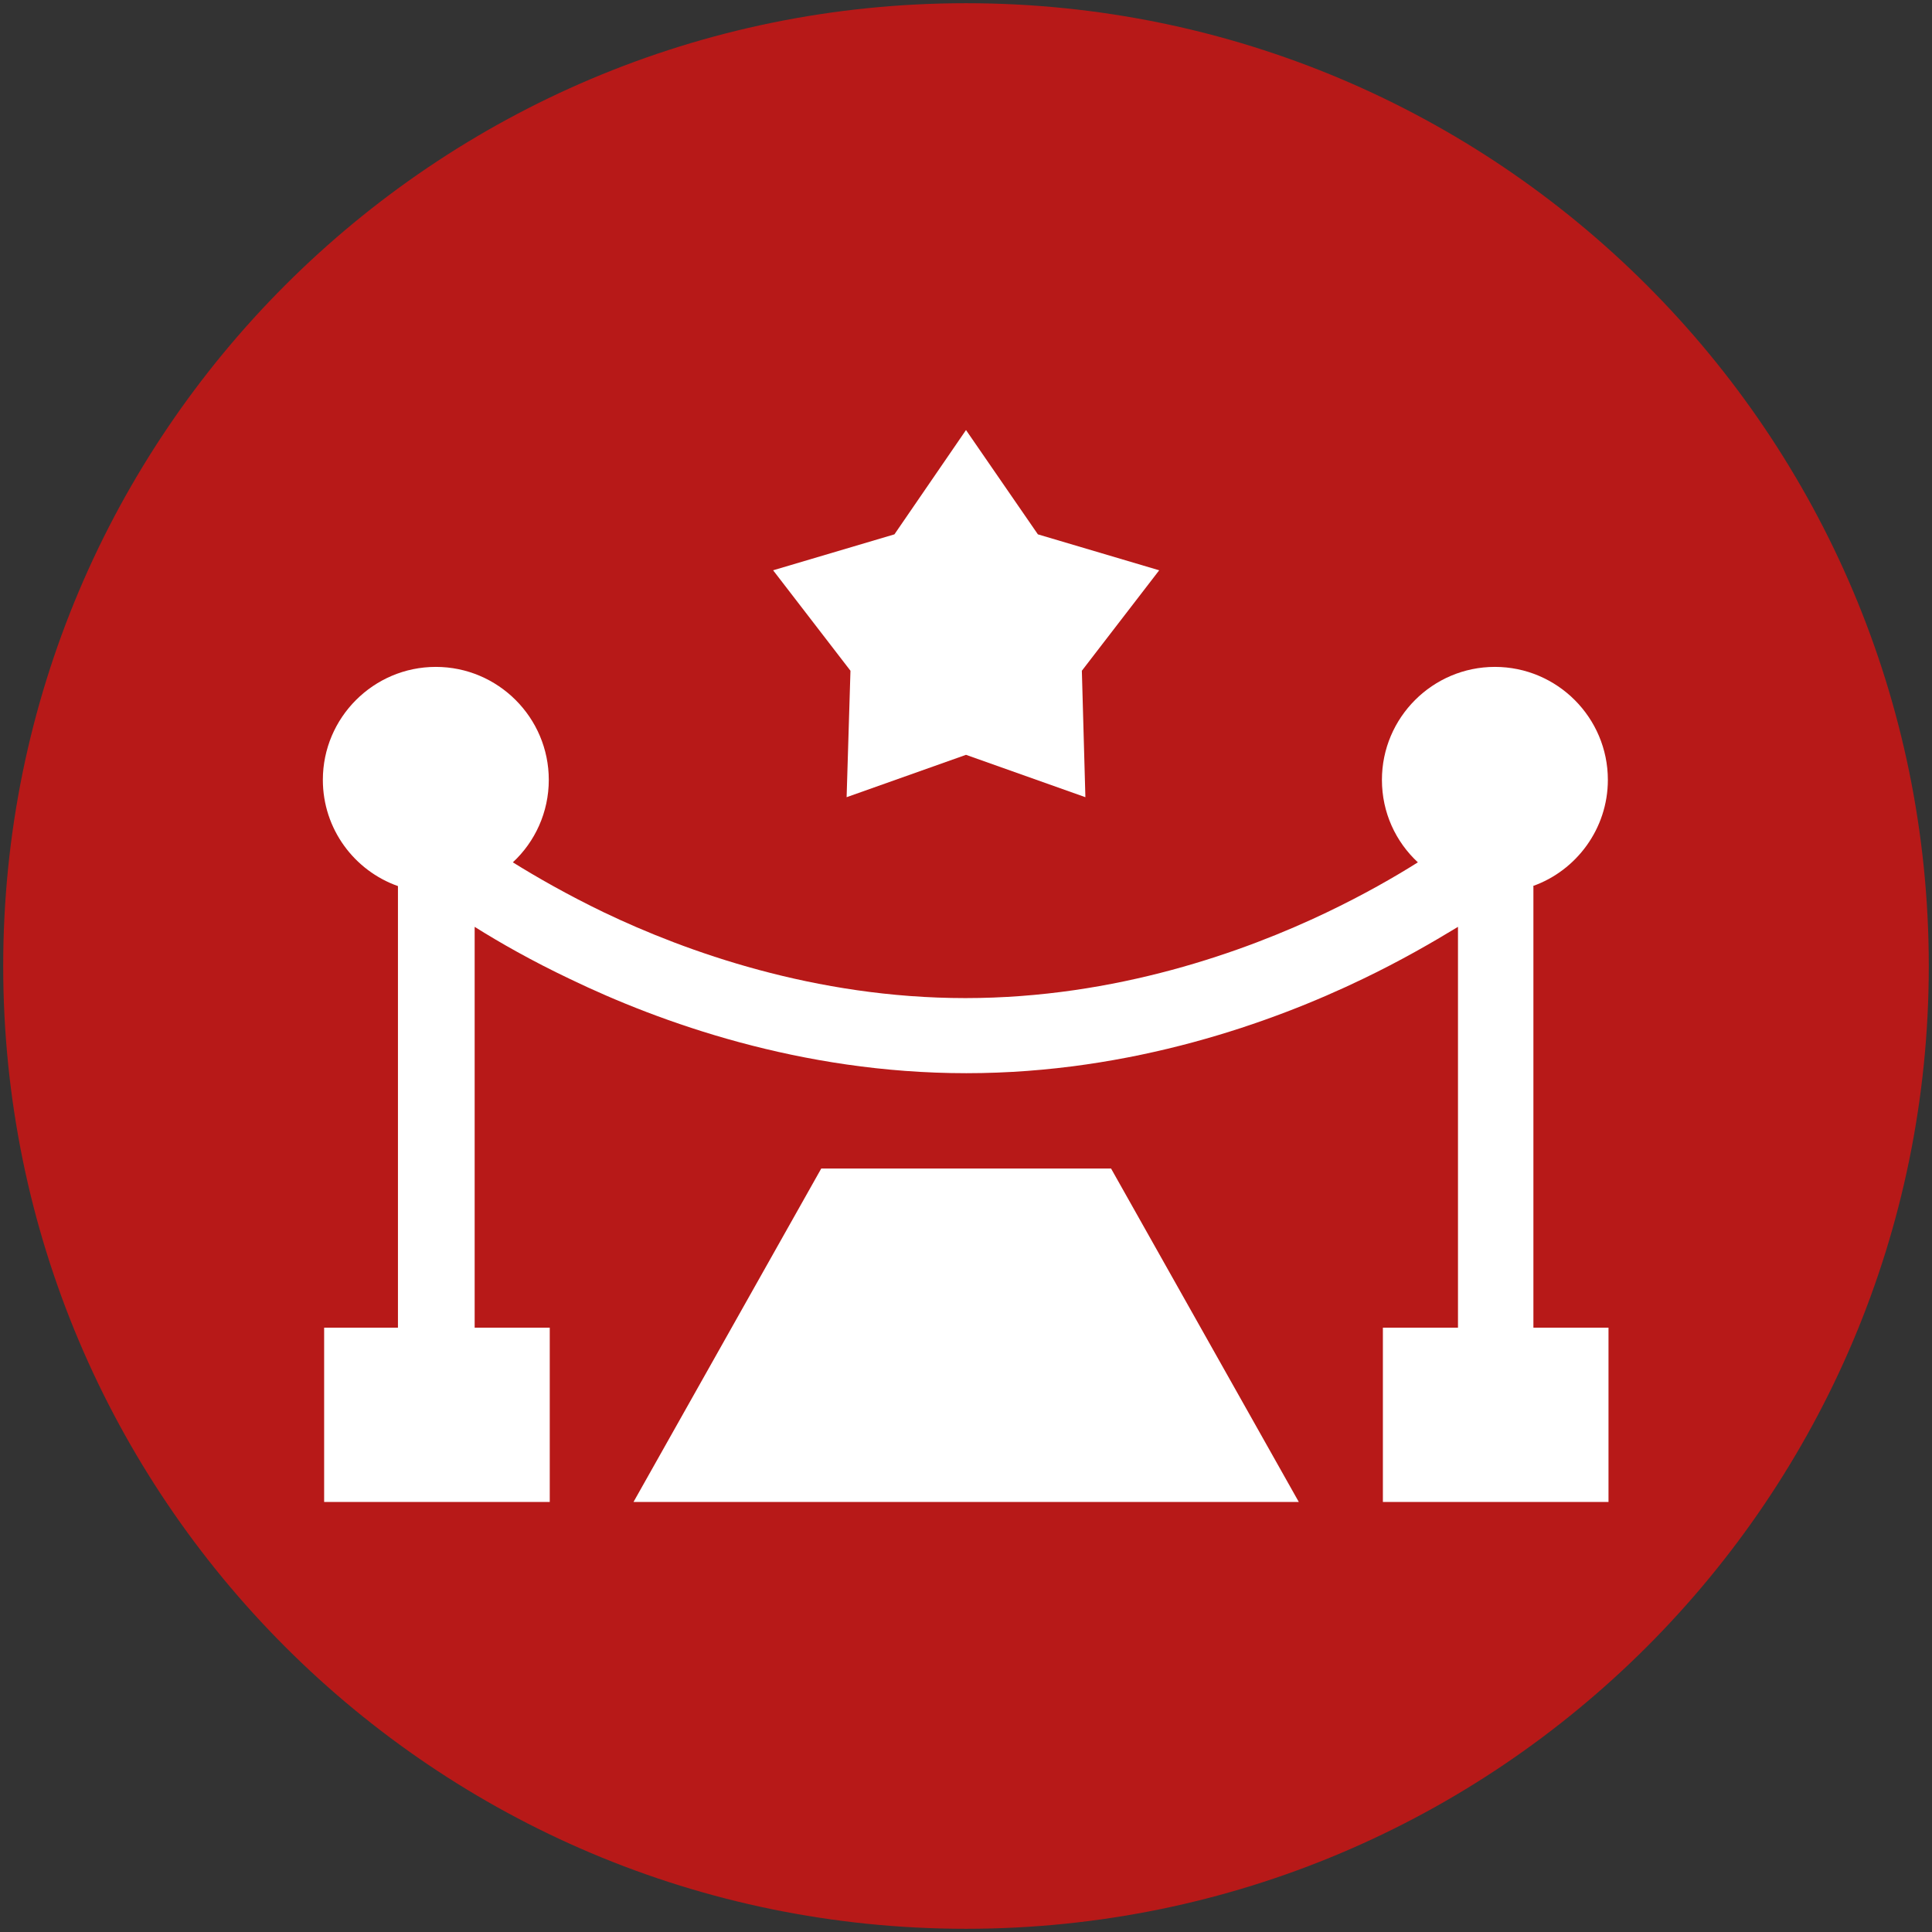
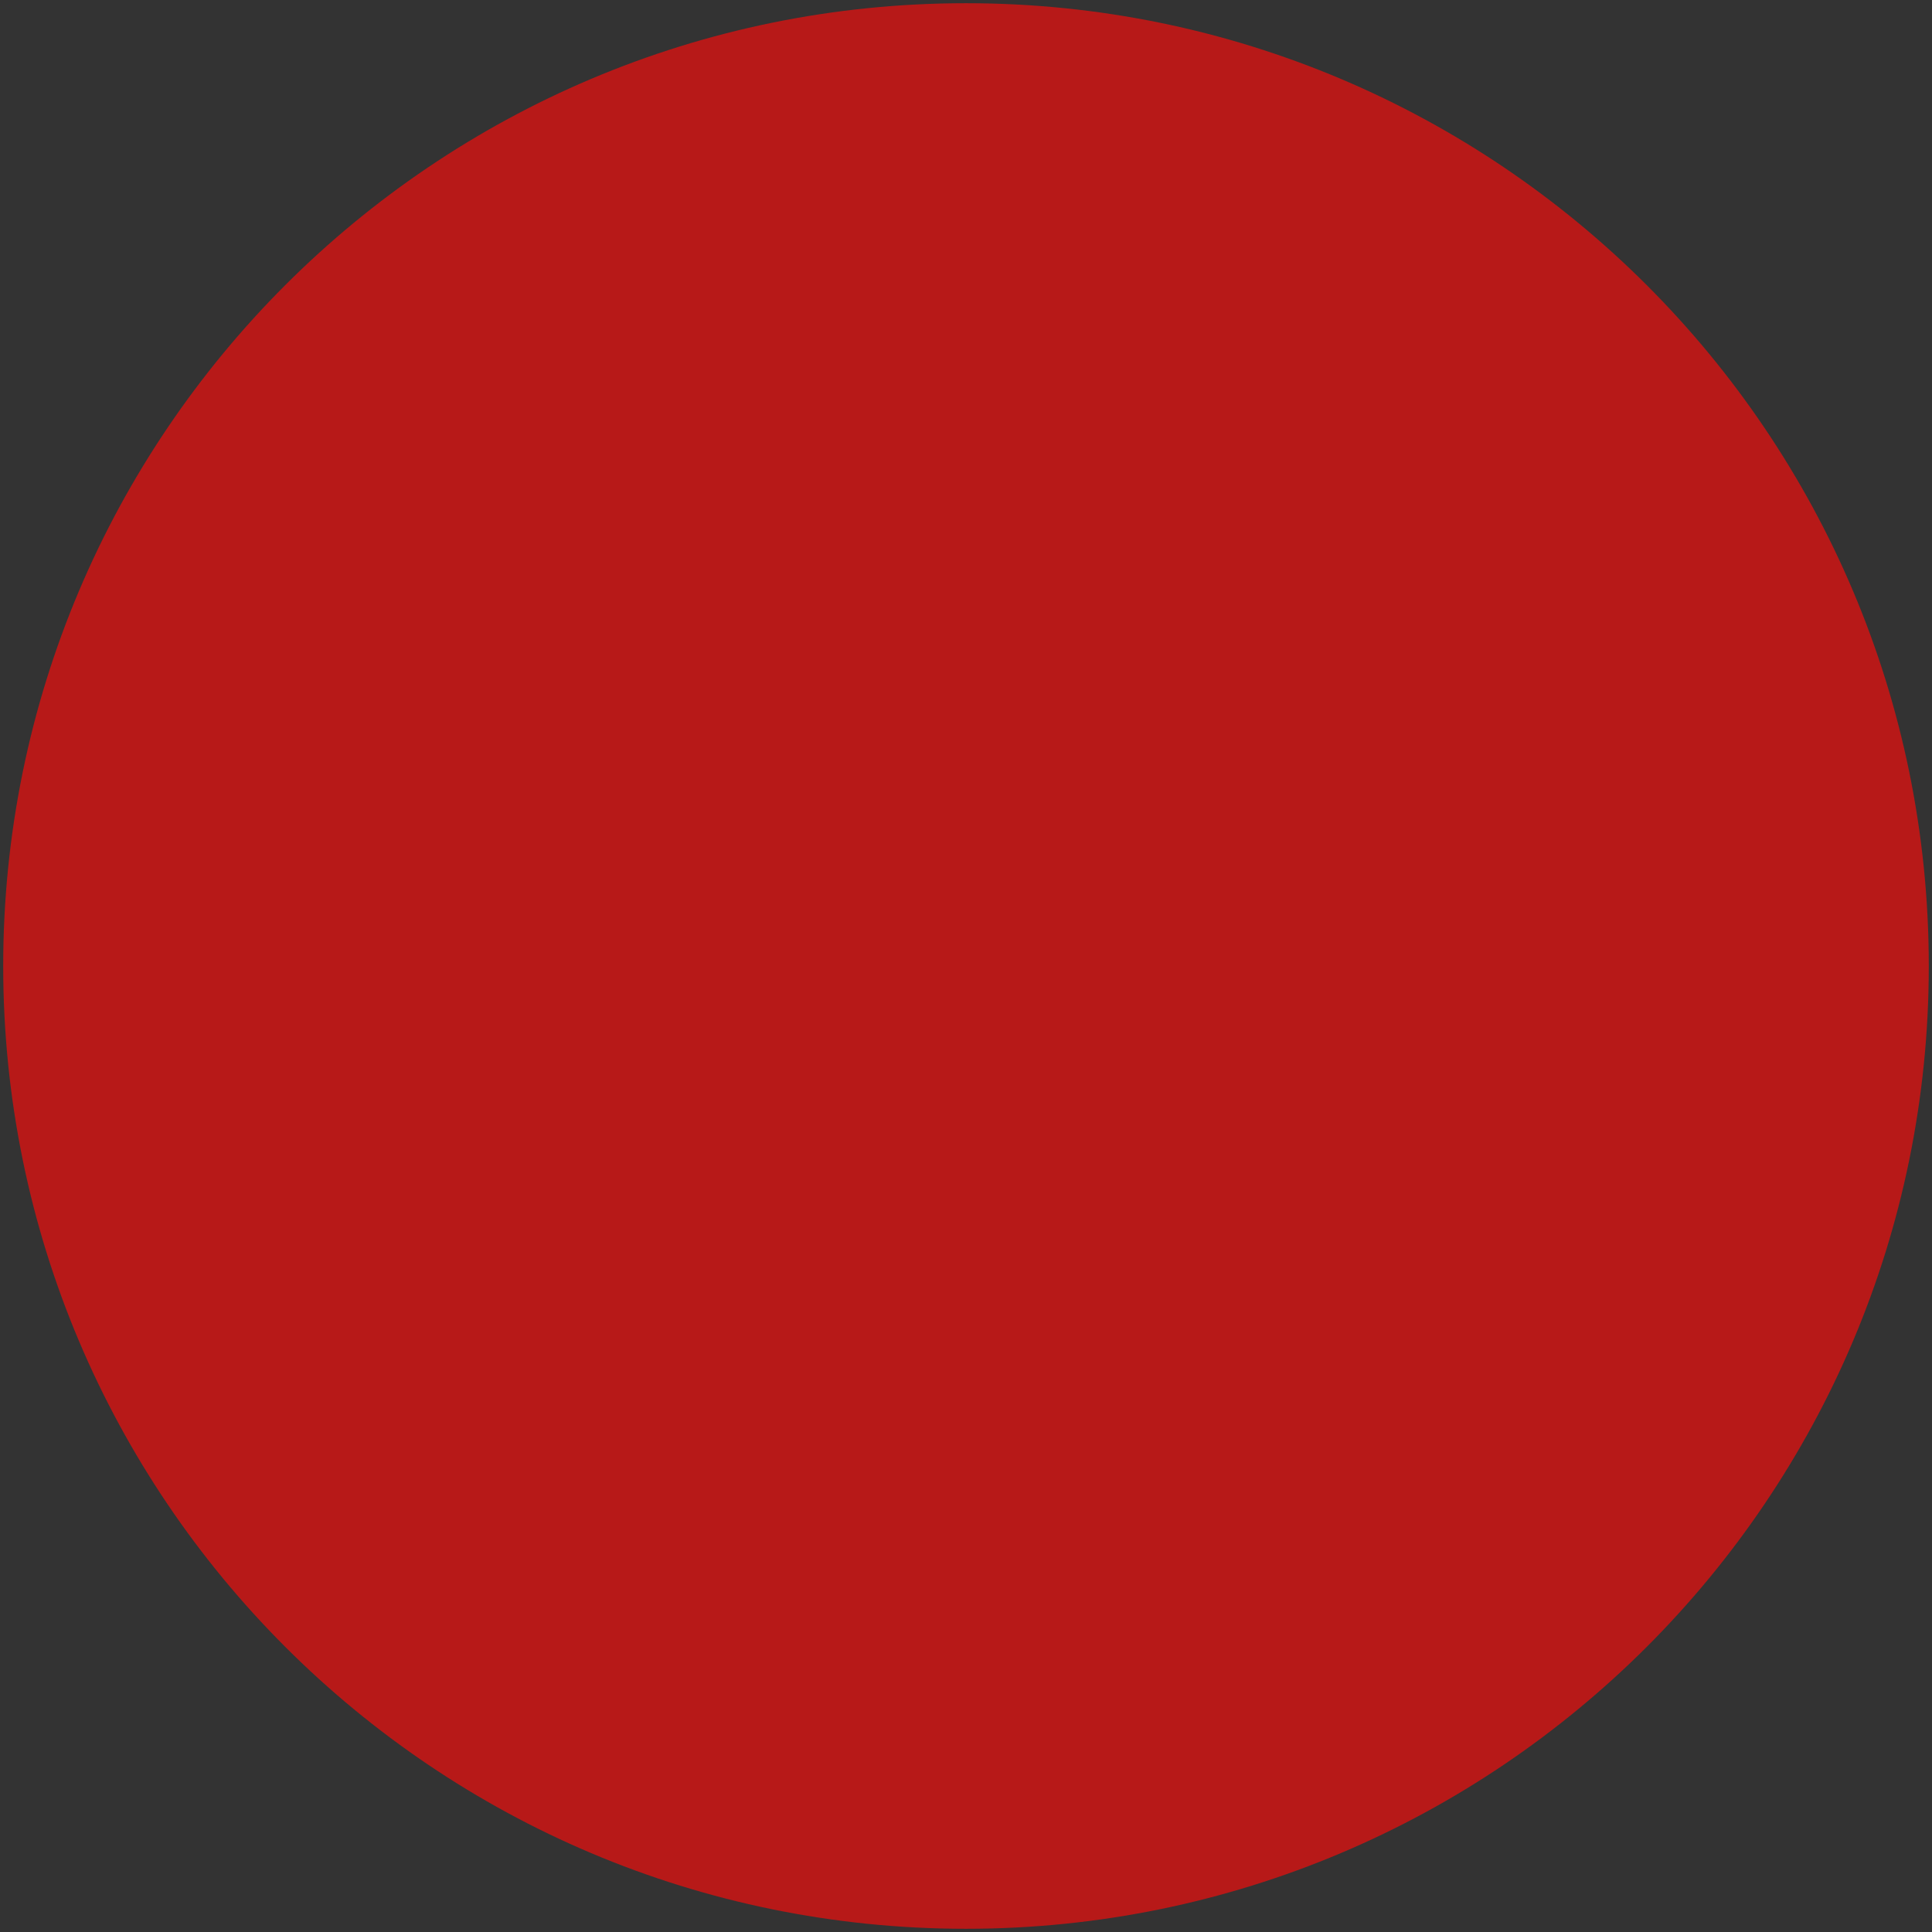
<svg xmlns="http://www.w3.org/2000/svg" version="1.1" id="Livello_1" x="0px" y="0px" viewBox="0 0 60.2 60.2" style="enable-background:new 0 0 60.2 60.2;" xml:space="preserve">
  <rect x="0" y="0" width="60.2" height="60.2" fill="#333333" stroke="none" />
  <style type="text/css">
	.st0{fill:#B71918;}
	.st1{fill:#FFFFFF;}
</style>
  <path class="st0" d="M30.1,0.1c-16.57,0-30,13.43-30,30c0,16.57,13.43,30,30,30c16.57,0,30-13.43,30-30  C60.1,13.53,46.67,0.1,30.1,0.1z" />
  <g>
-     <path class="st1" d="M25.59,36.41L19.74,46.8h20.73l-5.85-10.39H25.59z" />
-     <path class="st1" d="M47.76,27.61c1.36-0.48,2.34-1.79,2.34-3.31c0-1.94-1.58-3.52-3.52-3.52s-3.52,1.58-3.52,3.52   c0,1.02,0.43,1.93,1.12,2.57c-0.73,0.46-1.69,1.01-2.84,1.56c-2.55,1.22-6.57,2.67-11.26,2.67c-4.69,0-8.71-1.45-11.26-2.67   c-1.14-0.55-2.1-1.1-2.84-1.56c0.69-0.64,1.12-1.56,1.12-2.57c0-1.94-1.58-3.52-3.52-3.52s-3.52,1.58-3.52,3.52   c0,1.53,0.98,2.83,2.34,3.31v13.76H10.1v5.43h7.03v-5.43h-2.34V28.88c0.78,0.49,1.78,1.06,2.98,1.63   c2.78,1.34,7.17,2.93,12.34,2.93c5.16,0,9.56-1.59,12.34-2.93c1.19-0.57,2.19-1.15,2.98-1.63v12.49h-2.34v5.43h7.03v-5.43h-2.34   V27.61z" />
-     <path class="st1" d="M26.38,24.84l3.72-1.32l3.72,1.32l-0.11-3.94l2.41-3.13l-3.78-1.12L30.1,13.4l-2.23,3.25l-3.78,1.12l2.41,3.13   L26.38,24.84z" />
-   </g>
+     </g>
</svg>